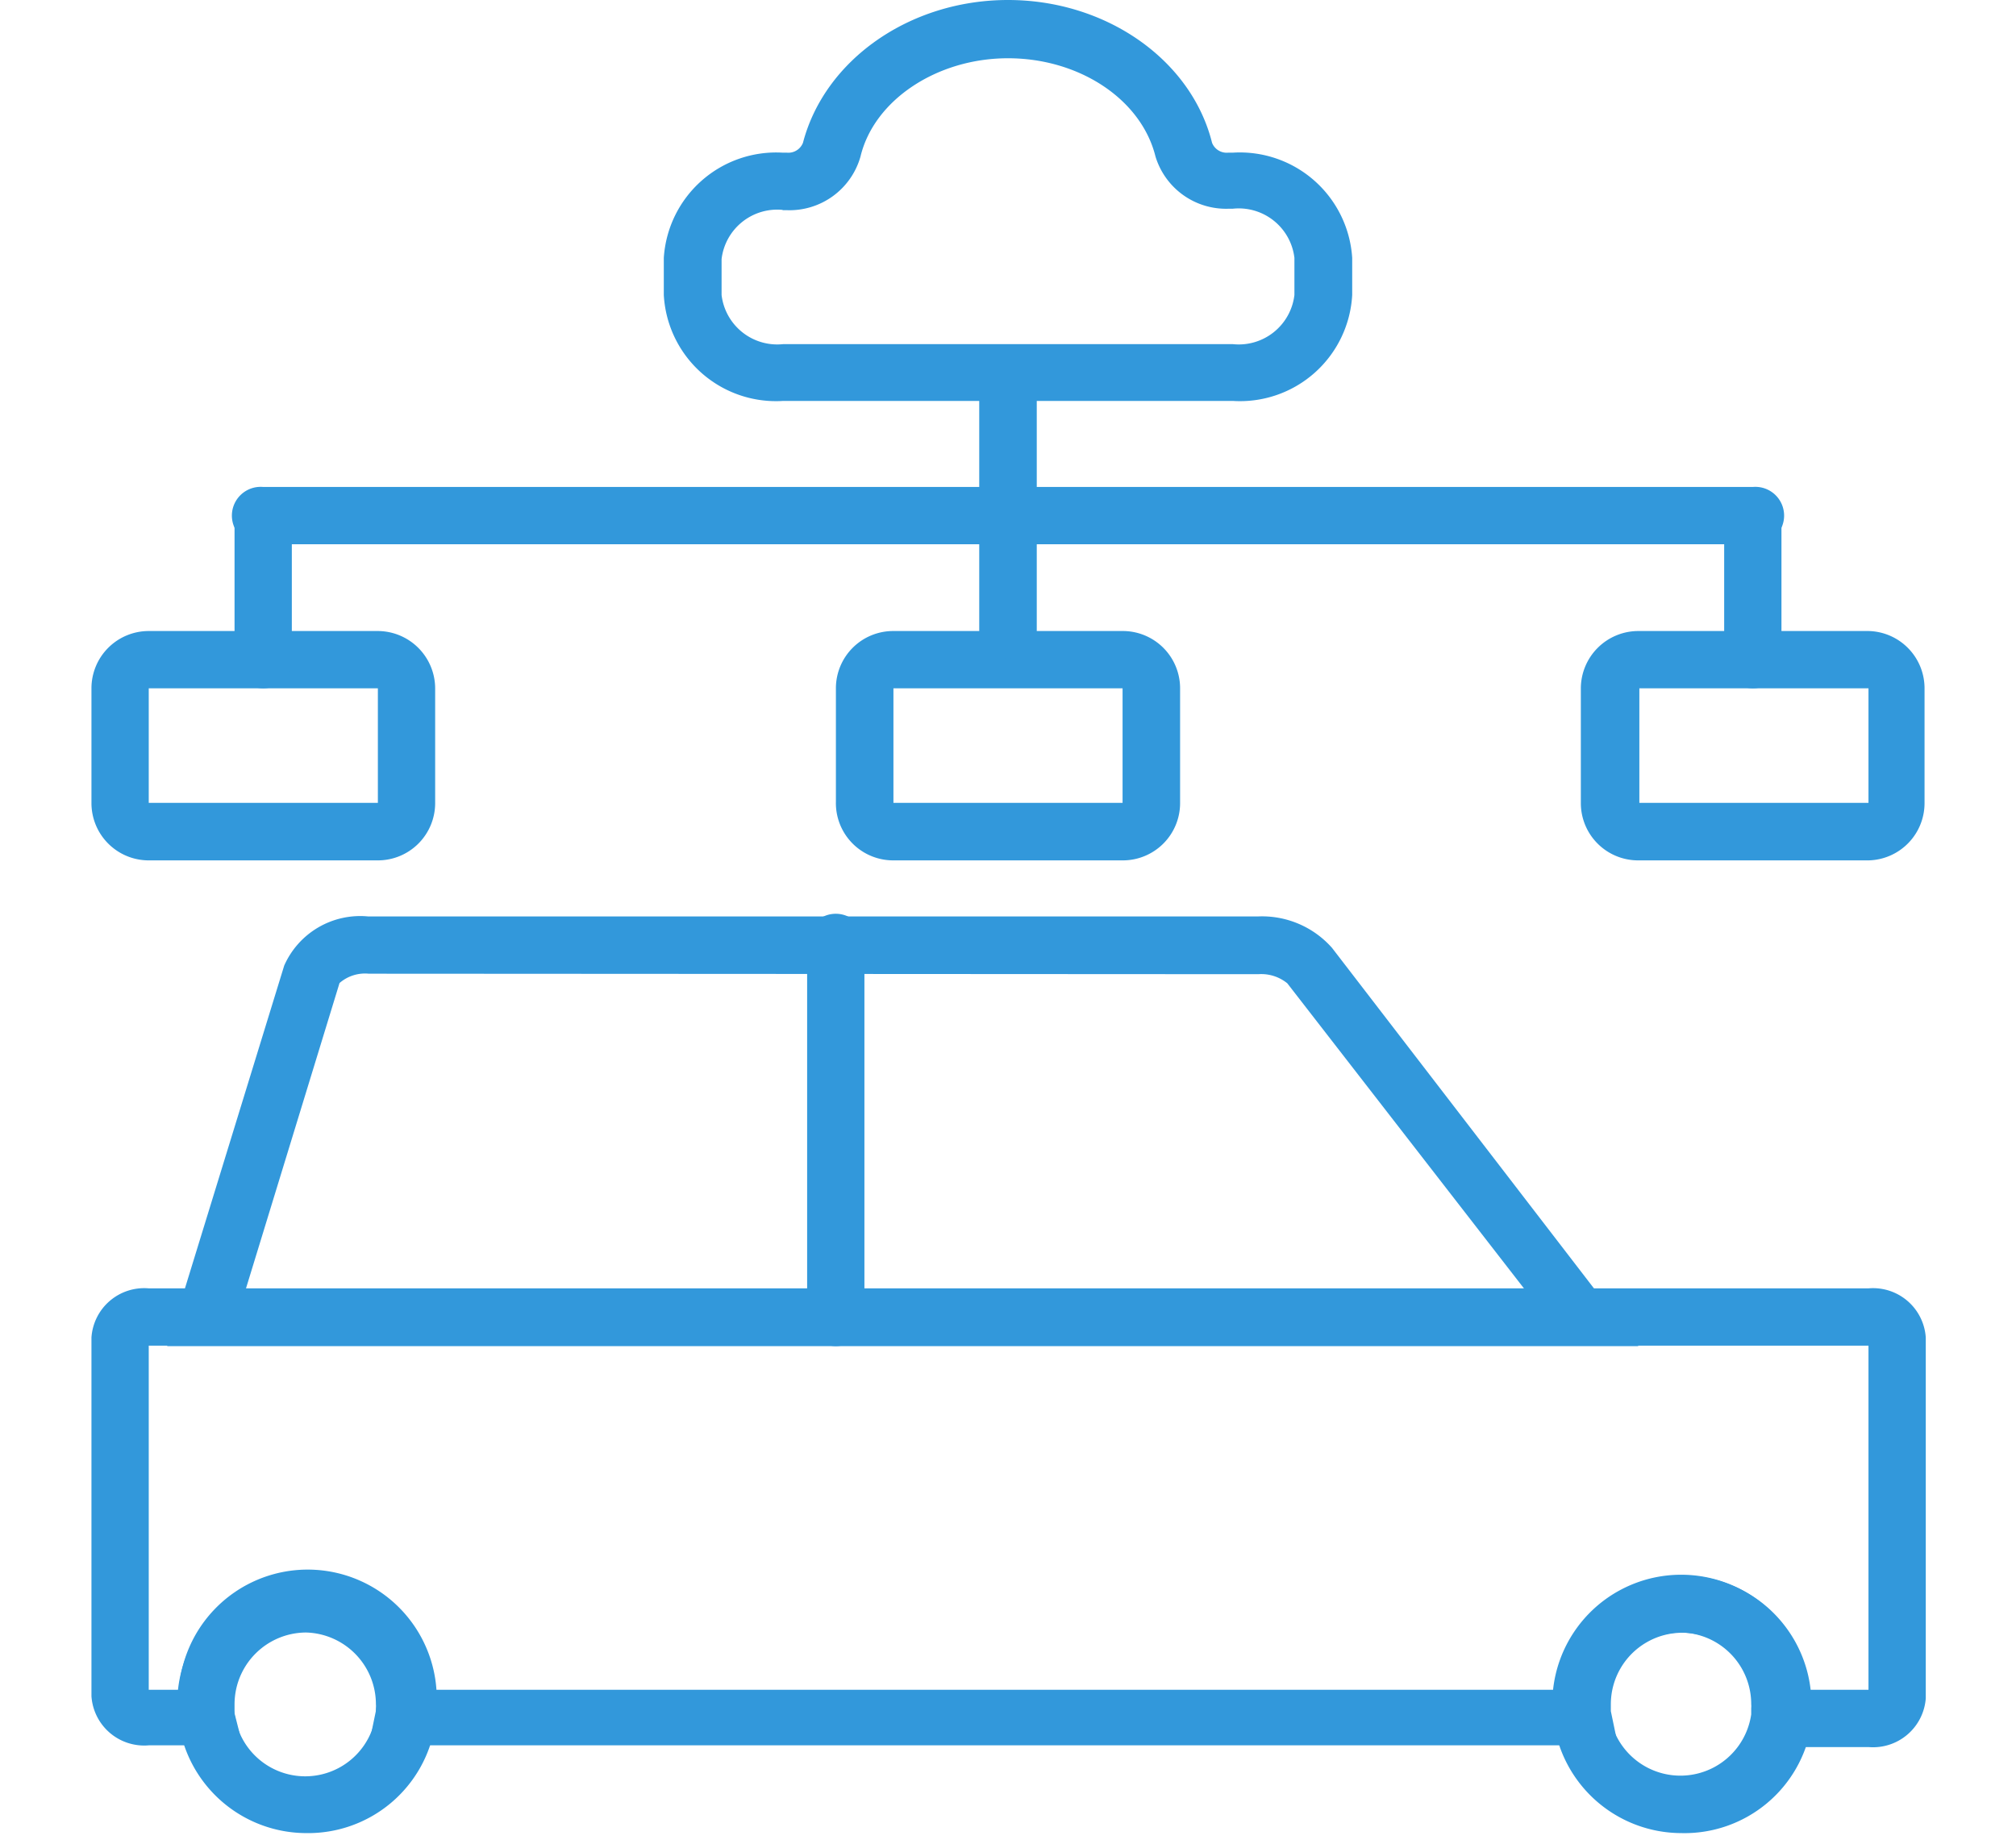
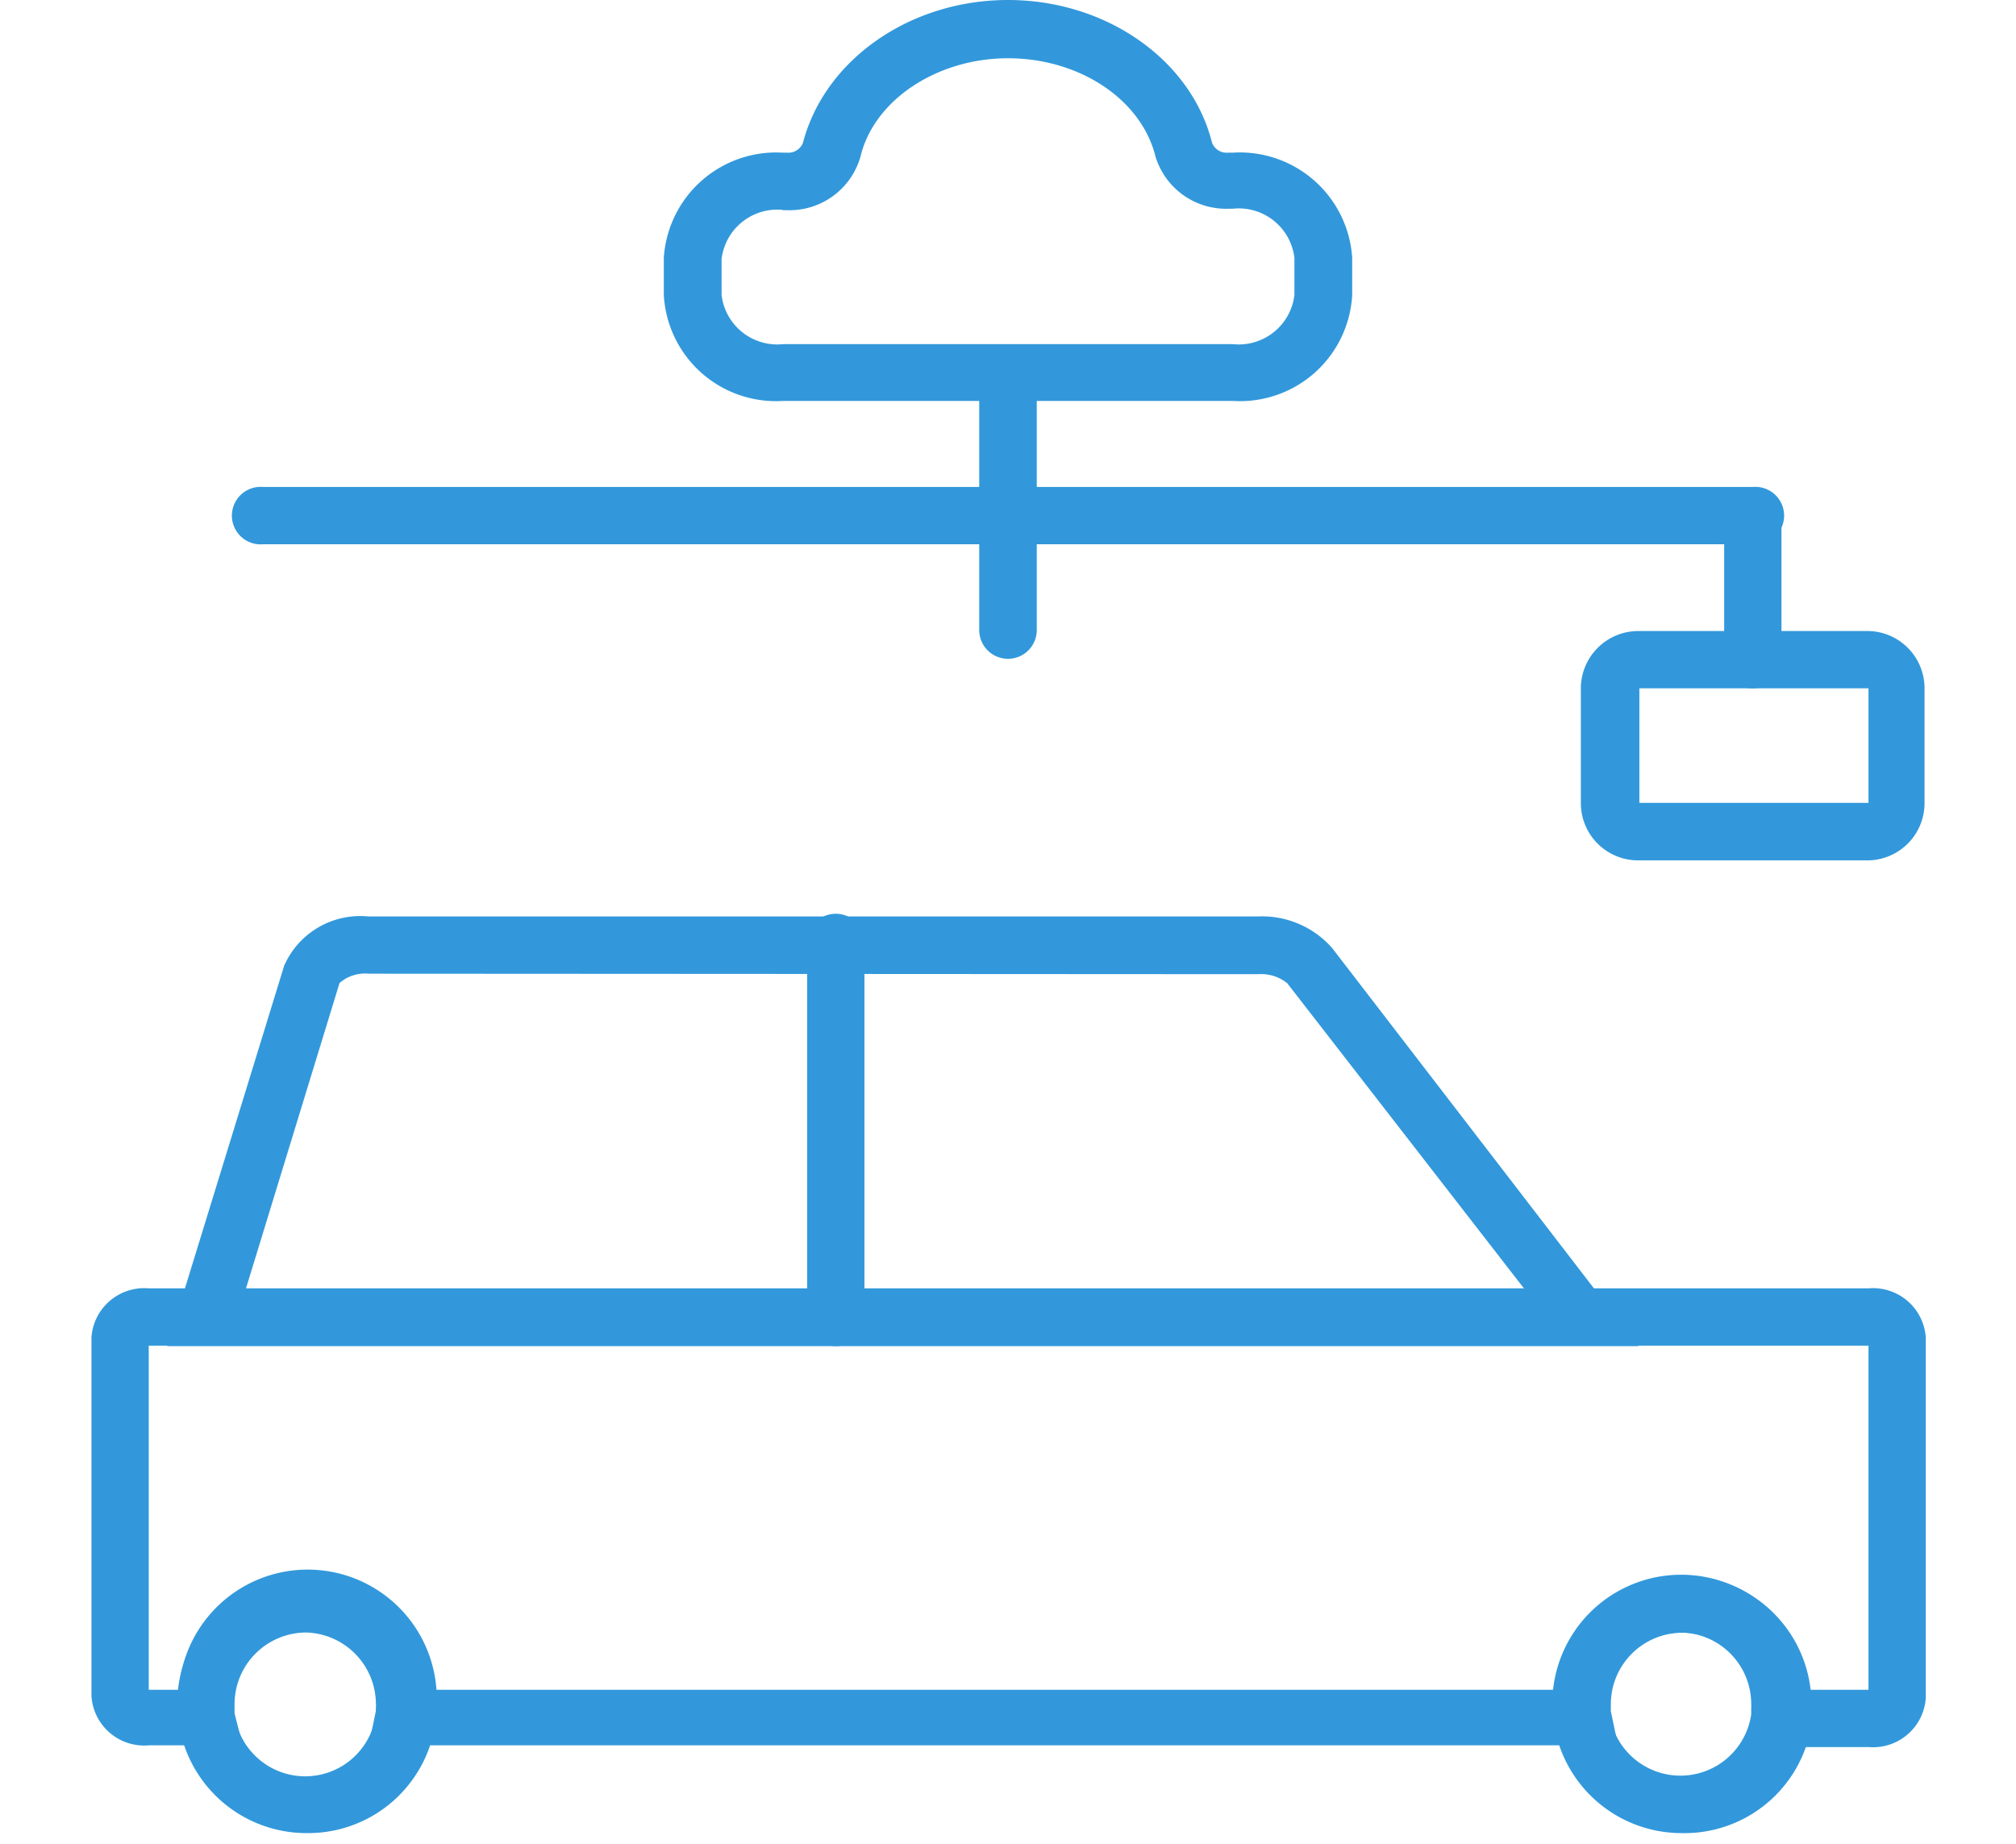
<svg xmlns="http://www.w3.org/2000/svg" id="Layer_1" data-name="Layer 1" viewBox="0 0 82 75">
  <defs>
    <style>.cls-1{fill:#3298db;}</style>
  </defs>
  <g id="_8" data-name="8">
    <path class="cls-1" d="M76,71.07H71l.34-1.59a.74.74,0,0,0,0-.15,2.91,2.91,0,1,0-5.82,0v.28L65.81,71l-1.46,0H15l.33-1.6a.71.71,0,0,0,0-.14,2.92,2.92,0,1,0-5.83,0v.13l0,.15L9.87,71l-1.45,0H6.05a2.15,2.15,0,0,1-2.33-2V54.41a2.15,2.15,0,0,1,2.33-2H76a2.15,2.15,0,0,1,2.33,2V69.09A2.15,2.15,0,0,1,76,71.07Zm-2.36-2.33H76v-14H6.05v14H7.24a5.24,5.24,0,0,1,10.42,0H63.17a5.24,5.24,0,0,1,10.42,0Z" />
    <path class="cls-1" d="M6.8,54.76l4.76-15.48a3.38,3.38,0,0,1,3.41-2H51.18a3.8,3.8,0,0,1,3,1.28l12.46,16.2ZM15,39.61a1.58,1.58,0,0,0-1.19.38L10,52.43h52L52.36,40a1.68,1.68,0,0,0-1.18-.37Z" />
    <path class="cls-1" d="M34,54.76a1.17,1.17,0,0,1-1.17-1.16V38.45a1.17,1.17,0,1,1,2.33,0V53.6A1.16,1.16,0,0,1,34,54.76Z" />
-     <path class="cls-1" d="M45.66,35H36.34A2.33,2.33,0,0,1,34,32.62V28a2.33,2.33,0,0,1,2.33-2.33h9.32A2.33,2.33,0,0,1,48,28v4.66A2.33,2.33,0,0,1,45.66,35Zm-9.32-7v4.66h9.32V28Z" />
    <path class="cls-1" d="M76,35H66.63a2.33,2.33,0,0,1-2.33-2.33V28a2.34,2.34,0,0,1,2.33-2.33H76A2.33,2.33,0,0,1,78.28,28v4.66A2.33,2.33,0,0,1,76,35Zm-9.32-7v4.66H76V28Z" />
-     <path class="cls-1" d="M15.37,35H6.05a2.33,2.33,0,0,1-2.33-2.33V28a2.33,2.33,0,0,1,2.33-2.33h9.32A2.34,2.34,0,0,1,17.7,28v4.66A2.33,2.33,0,0,1,15.37,35ZM6.05,28v4.66h9.32V28Z" />
    <path class="cls-1" d="M41,26.8a1.17,1.17,0,0,1-1.17-1.17V16.31a1.17,1.17,0,0,1,2.34,0v9.32A1.17,1.17,0,0,1,41,26.8Z" />
-     <path class="cls-1" d="M10.71,28A1.16,1.16,0,0,1,9.54,26.8V21a1.17,1.17,0,0,1,2.33,0V26.8A1.16,1.16,0,0,1,10.71,28Z" />
    <path class="cls-1" d="M71.29,22.14H10.71a1.17,1.17,0,1,1,0-2.33H71.29a1.17,1.17,0,1,1,0,2.33Z" />
    <path class="cls-1" d="M71.29,28a1.16,1.16,0,0,1-1.16-1.16V21a1.17,1.17,0,0,1,2.33,0V26.8A1.16,1.16,0,0,1,71.29,28Z" />
    <path class="cls-1" d="M68.38,74.57a5.25,5.25,0,0,1-5.18-4.5,1,1,0,0,1,0-.28,3.86,3.86,0,0,1,0-.46,5.24,5.24,0,1,1,10.48,0,3,3,0,0,1,0,.42,2.55,2.55,0,0,1,0,.42A5.23,5.23,0,0,1,68.38,74.57Zm0-8.16a2.91,2.91,0,0,0-2.91,2.92v.13l0,.28a2.91,2.91,0,0,0,5.76,0l0-.26a.74.74,0,0,0,0-.15A2.91,2.91,0,0,0,68.38,66.41Z" />
    <path class="cls-1" d="M12.45,74.57a5.25,5.25,0,0,1-5.18-4.5,2.65,2.65,0,0,1,0-.27,2.75,2.75,0,0,1,0-.47,5.25,5.25,0,1,1,10.49,0,3,3,0,0,1,0,.42,3.63,3.63,0,0,1-.06.41A5.23,5.23,0,0,1,12.45,74.57Zm0-8.16a2.92,2.92,0,0,0-2.91,2.92v.13l0,.28a2.9,2.9,0,0,0,5.75,0l0-.27a.71.71,0,0,0,0-.14A2.92,2.92,0,0,0,12.45,66.41Z" />
    <path class="cls-1" d="M50.15,16.31H31.85A4.57,4.57,0,0,1,27,12V10.49a4.58,4.58,0,0,1,4.83-4.28H32a.64.64,0,0,0,.66-.4C33.54,2.44,37,0,41,0s7.46,2.44,8.3,5.81a.64.64,0,0,0,.66.4h.19A4.58,4.58,0,0,1,55,10.49V12A4.57,4.57,0,0,1,50.15,16.31ZM31.85,8.54a2.28,2.28,0,0,0-2.5,2V12A2.28,2.28,0,0,0,31.85,14h18.3A2.28,2.28,0,0,0,52.65,12V10.49a2.28,2.28,0,0,0-2.5-2H50A3,3,0,0,1,47,6.37c-.58-2.34-3.11-4-6-4s-5.45,1.7-6,4A3,3,0,0,1,32,8.55h-.19Z" />
  </g>
</svg>